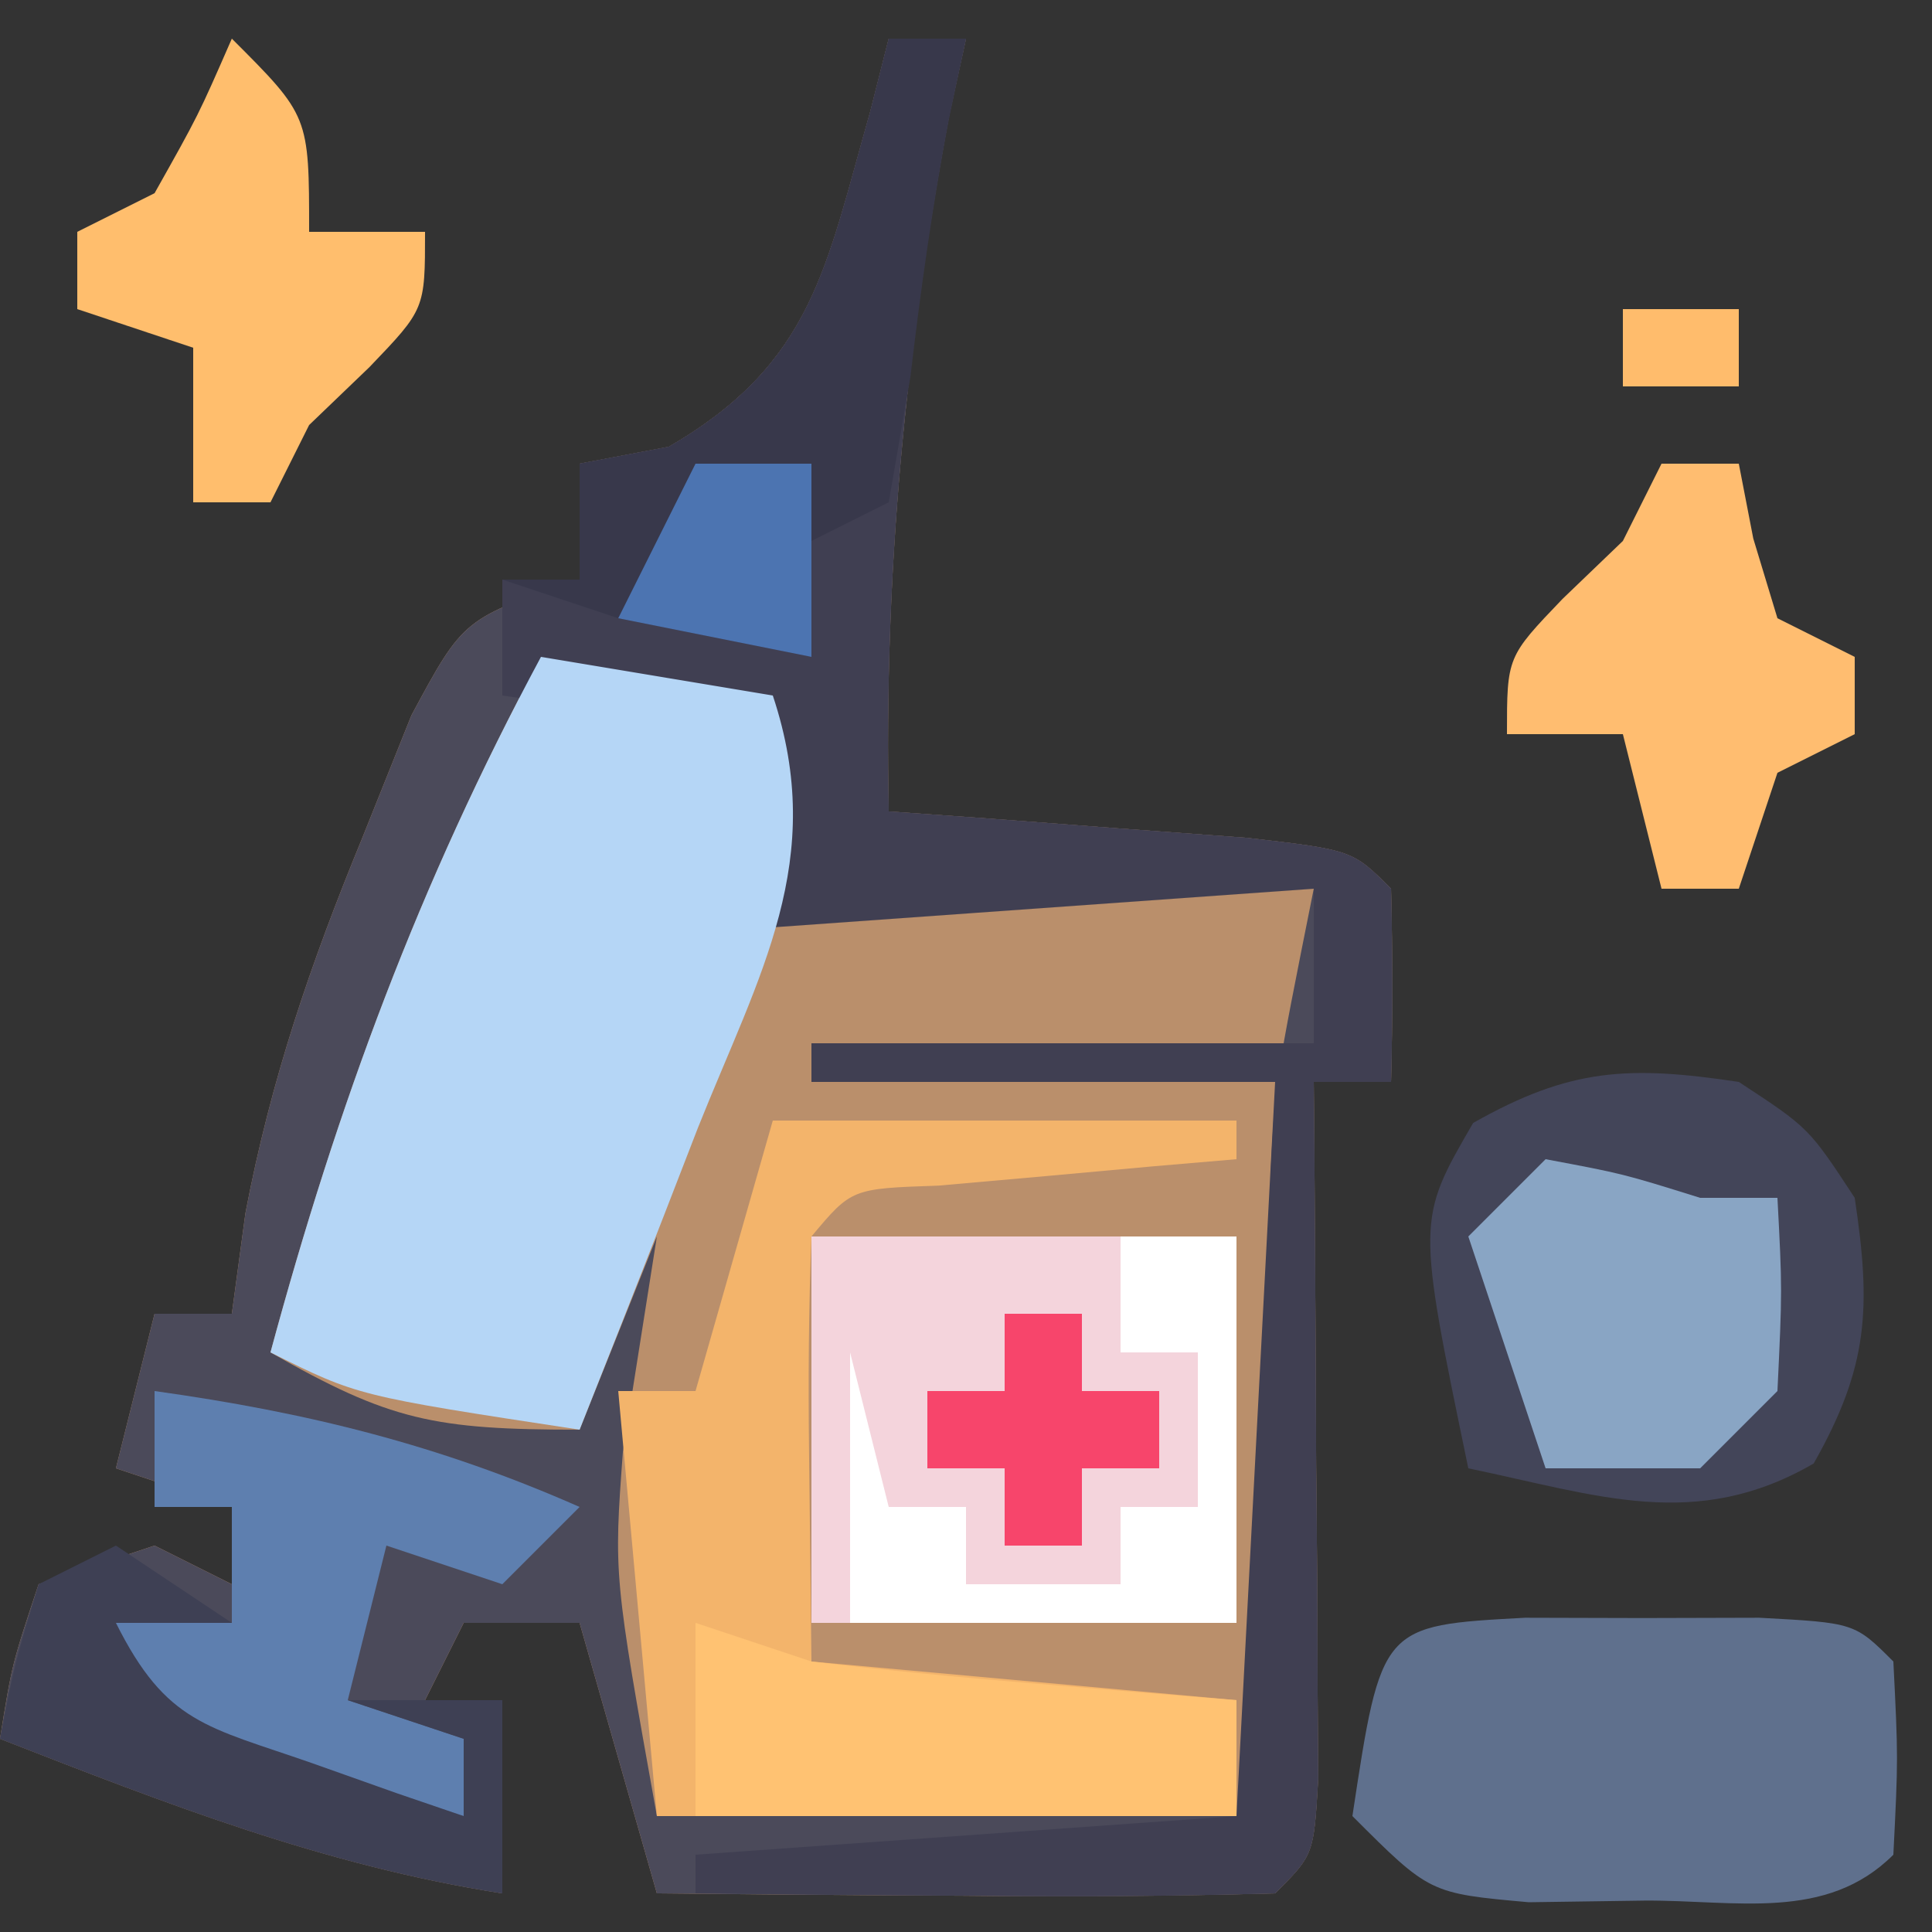
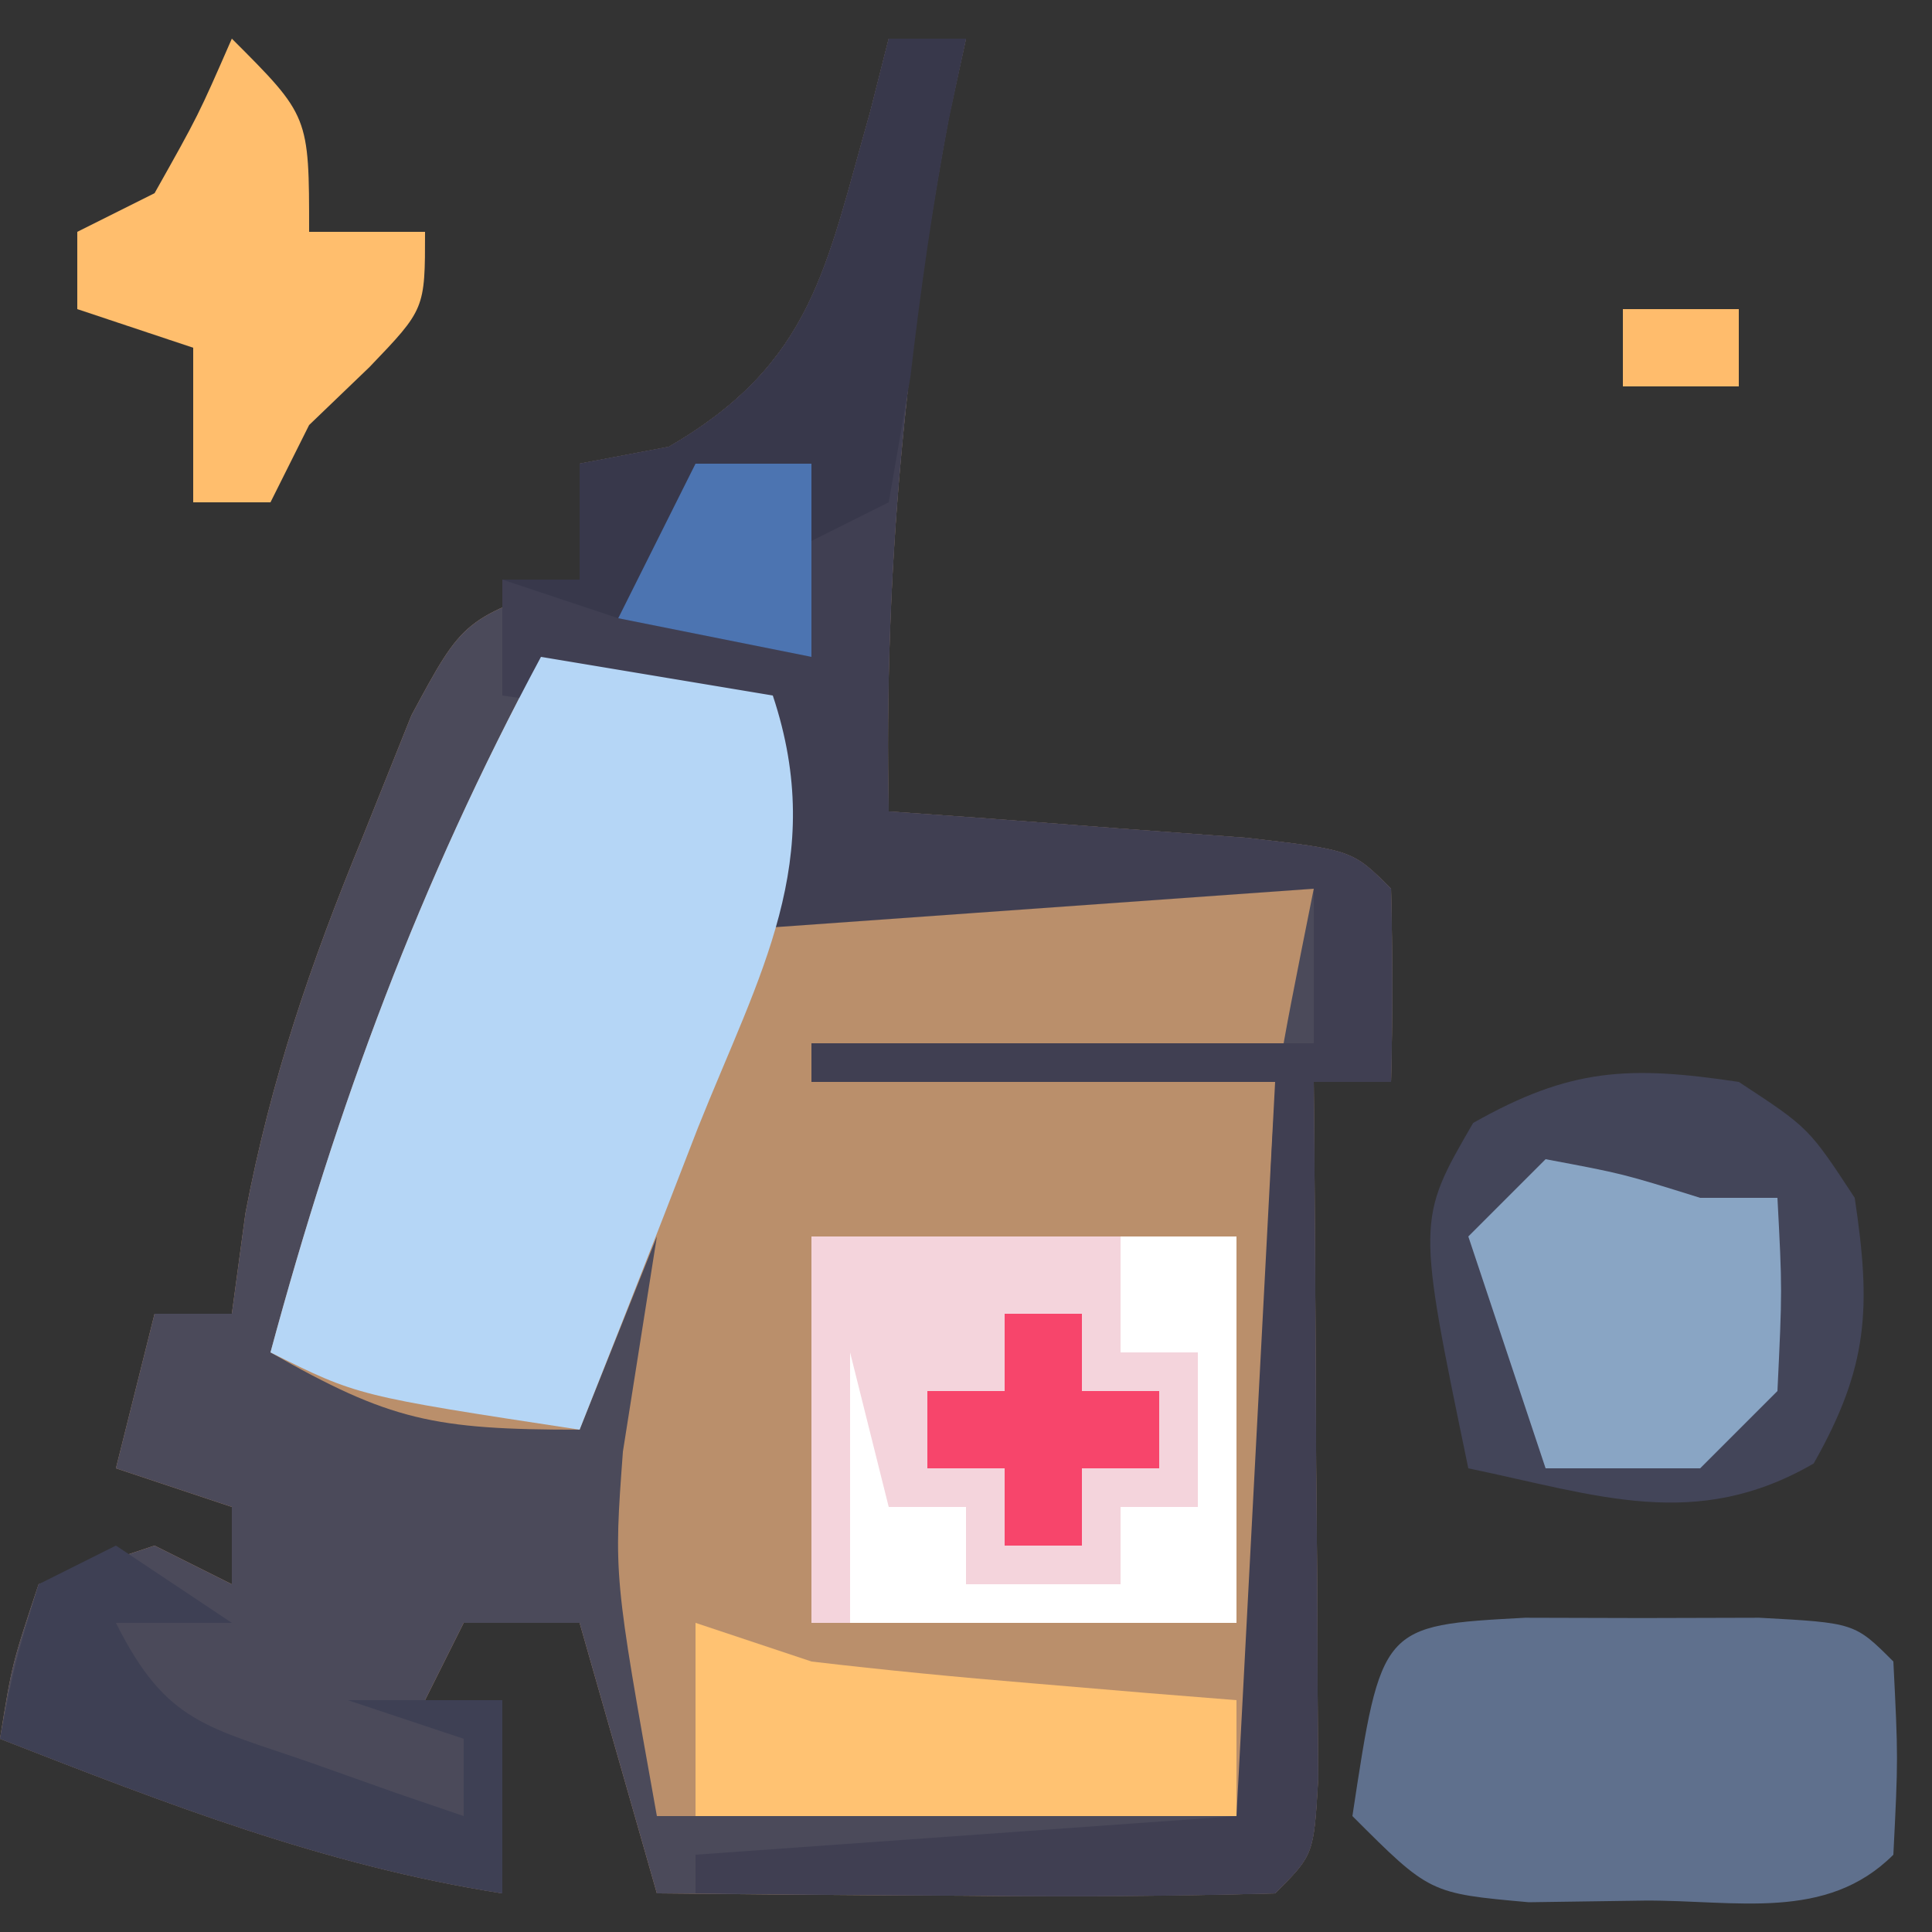
<svg xmlns="http://www.w3.org/2000/svg" version="1.1" width="50" height="50">
  <rect width="100%" height="100%" fill="#333333" stroke="none" />
  <path d="M0 0 C0.66 0 1.32 0 2 0 C1.856 0.66 1.711 1.32 1.562 2 C0.425 8.064 -0.128 13.848 0 20 C0.855 20.061 1.709 20.121 2.59 20.184 C3.695 20.267 4.799 20.351 5.938 20.438 C7.591 20.559 7.591 20.559 9.277 20.684 C12 21 12 21 13 22 C13.041 23.666 13.043 25.334 13 27 C12.34 27 11.68 27 11 27 C11.005 27.601 11.01 28.201 11.016 28.82 C11.037 31.526 11.05 34.232 11.062 36.938 C11.071 37.883 11.079 38.829 11.088 39.803 C11.091 40.702 11.094 41.601 11.098 42.527 C11.103 43.36 11.108 44.193 11.114 45.051 C11 47 11 47 10 48 C7.303 48.073 4.633 48.092 1.938 48.062 C0.8 48.056 0.8 48.056 -0.361 48.049 C-2.241 48.037 -4.12 48.019 -6 48 C-6.99 44.535 -6.99 44.535 -8 41 C-8.99 41 -9.98 41 -11 41 C-11.33 41.66 -11.66 42.32 -12 43 C-11.34 43 -10.68 43 -10 43 C-10 44.65 -10 46.3 -10 48 C-14.609 47.28 -18.672 45.687 -23 44 C-22.688 42.062 -22.688 42.062 -22 40 C-20.515 39.505 -20.515 39.505 -19 39 C-18.34 39.33 -17.68 39.66 -17 40 C-17 39.34 -17 38.68 -17 38 C-17.99 37.67 -18.98 37.34 -20 37 C-19.67 35.68 -19.34 34.36 -19 33 C-18.34 33 -17.68 33 -17 33 C-16.884 32.14 -16.768 31.28 -16.648 30.395 C-15.985 26.921 -14.968 23.955 -13.625 20.688 C-13.205 19.639 -12.785 18.591 -12.352 17.512 C-11 15 -11 15 -8 14 C-8 13.01 -8 12.02 -8 11 C-6.855 10.783 -6.855 10.783 -5.688 10.562 C-1.952 8.391 -1.629 5.922 -0.48 1.898 C-0.243 0.959 -0.243 0.959 0 0 Z " fill="#BA8F6B" transform="translate(23,1)" />
  <path d="M0 0 C0.66 0 1.32 0 2 0 C1.856 0.66 1.711 1.32 1.562 2 C0.425 8.064 -0.128 13.848 0 20 C0.855 20.061 1.709 20.121 2.59 20.184 C3.695 20.267 4.799 20.351 5.938 20.438 C7.591 20.559 7.591 20.559 9.277 20.684 C12 21 12 21 13 22 C13.041 23.666 13.043 25.334 13 27 C12.34 27 11.68 27 11 27 C11.005 27.601 11.01 28.201 11.016 28.82 C11.037 31.526 11.05 34.232 11.062 36.938 C11.071 37.883 11.079 38.829 11.088 39.803 C11.091 40.702 11.094 41.601 11.098 42.527 C11.103 43.36 11.108 44.193 11.114 45.051 C11 47 11 47 10 48 C7.303 48.073 4.633 48.092 1.938 48.062 C0.8 48.056 0.8 48.056 -0.361 48.049 C-2.241 48.037 -4.12 48.019 -6 48 C-6.99 44.535 -6.99 44.535 -8 41 C-8.99 41 -9.98 41 -11 41 C-11.33 41.66 -11.66 42.32 -12 43 C-11.34 43 -10.68 43 -10 43 C-10 44.65 -10 46.3 -10 48 C-14.609 47.28 -18.672 45.687 -23 44 C-22.688 42.062 -22.688 42.062 -22 40 C-20.515 39.505 -20.515 39.505 -19 39 C-18.34 39.33 -17.68 39.66 -17 40 C-17 39.34 -17 38.68 -17 38 C-17.99 37.67 -18.98 37.34 -20 37 C-19.67 35.68 -19.34 34.36 -19 33 C-18.34 33 -17.68 33 -17 33 C-16.884 32.14 -16.768 31.28 -16.648 30.395 C-15.985 26.921 -14.968 23.955 -13.625 20.688 C-13.205 19.639 -12.785 18.591 -12.352 17.512 C-11 15 -11 15 -8 14 C-8 13.01 -8 12.02 -8 11 C-6.855 10.783 -6.855 10.783 -5.688 10.562 C-1.952 8.391 -1.629 5.922 -0.48 1.898 C-0.243 0.959 -0.243 0.959 0 0 Z M-9 16 C-12.148 21.862 -14.264 27.581 -16 34 C-12.912 35.765 -11.767 36 -8 36 C-7.34 34.35 -6.68 32.7 -6 31 C-6.293 32.855 -6.586 34.711 -6.879 36.566 C-7.116 39.775 -7.116 39.775 -6 46 C-0.72 46 4.56 46 10 46 C9.988 44.686 9.977 43.373 9.965 42.02 C9.955 40.284 9.946 38.548 9.938 36.812 C9.929 35.948 9.921 35.084 9.912 34.193 C9.907 32.932 9.907 32.932 9.902 31.645 C9.894 30.49 9.894 30.49 9.886 29.312 C10 27 10 27 11 22 C6.71 22 2.42 22 -2 22 C-2.33 20.35 -2.66 18.7 -3 17 C-5.97 16.505 -5.97 16.505 -9 16 Z " fill="#4B4A5A" transform="translate(23,1)" />
  <path d="M0 0 C0.66 0 1.32 0 2 0 C1.856 0.66 1.711 1.32 1.562 2 C0.425 8.064 -0.128 13.848 0 20 C0.855 20.061 1.709 20.121 2.59 20.184 C3.695 20.267 4.799 20.351 5.938 20.438 C7.591 20.559 7.591 20.559 9.277 20.684 C12 21 12 21 13 22 C13.041 23.666 13.043 25.334 13 27 C12.34 27 11.68 27 11 27 C11.008 27.901 11.008 27.901 11.016 28.82 C11.037 31.526 11.05 34.232 11.062 36.938 C11.071 37.883 11.079 38.829 11.088 39.803 C11.093 41.151 11.093 41.151 11.098 42.527 C11.106 43.776 11.106 43.776 11.114 45.051 C11 47 11 47 10 48 C7.47 48.073 4.967 48.092 2.438 48.062 C1.727 48.058 1.016 48.053 0.283 48.049 C-1.478 48.037 -3.239 48.019 -5 48 C-5 47.67 -5 47.34 -5 47 C-0.38 46.67 4.24 46.34 9 46 C9.33 39.73 9.66 33.46 10 27 C6.04 27 2.08 27 -2 27 C-2 26.67 -2 26.34 -2 26 C2.29 26 6.58 26 11 26 C11 24.68 11 23.36 11 22 C6.38 22.33 1.76 22.66 -3 23 C-3 21.35 -3 19.7 -3 18 C-5.31 17.67 -7.62 17.34 -10 17 C-10 16.01 -10 15.02 -10 14 C-9.34 14 -8.68 14 -8 14 C-8 13.01 -8 12.02 -8 11 C-7.237 10.856 -6.474 10.711 -5.688 10.562 C-1.952 8.391 -1.629 5.922 -0.48 1.898 C-0.322 1.272 -0.163 0.645 0 0 Z " fill="#403F52" transform="translate(23,1)" />
  <path d="M0 0 C2.97 0.495 2.97 0.495 6 1 C7.422 5.265 5.654 8.2 4.062 12.188 C3.772 12.937 3.481 13.687 3.182 14.459 C2.463 16.309 1.732 18.155 1 20 C-4.75 19.125 -4.75 19.125 -7 18 C-5.264 11.581 -3.148 5.862 0 0 Z " fill="#B5D6F6" transform="translate(14,17)" />
  <path d="M0 0 C3.63 0 7.26 0 11 0 C11 3.3 11 6.6 11 10 C7.37 10 3.74 10 0 10 C0 6.7 0 3.4 0 0 Z " fill="#F4D4DC" transform="translate(21,32)" />
  <path d="M0 0 C1.812 1.188 1.812 1.188 3 3 C3.427 5.845 3.361 7.364 1.938 9.875 C-1.116 11.648 -3.664 10.692 -7 10 C-8.334 3.575 -8.334 3.575 -6.875 1.062 C-4.364 -0.361 -2.845 -0.427 0 0 Z " fill="#434559" transform="translate(45,28)" />
-   <path d="M0 0 C3.96 0 7.92 0 12 0 C12 0.33 12 0.66 12 1 C11.29 1.061 10.579 1.121 9.848 1.184 C8.929 1.267 8.009 1.351 7.062 1.438 C6.146 1.519 5.229 1.6 4.285 1.684 C2.038 1.76 2.038 1.76 1 3 C0.928 4.853 0.916 6.708 0.938 8.562 C0.958 10.357 0.979 12.151 1 14 C4.63 14.33 8.26 14.66 12 15 C12 15.99 12 16.98 12 18 C7.05 18 2.1 18 -3 18 C-3.33 14.37 -3.66 10.74 -4 7 C-3.34 7 -2.68 7 -2 7 C-1.34 4.69 -0.68 2.38 0 0 Z " fill="#F3B46B" transform="translate(20,29)" />
  <path d="M0 0 C1.5 0.004 1.5 0.004 3.031 0.008 C4.032 0.005 5.032 0.003 6.062 0 C8.531 0.133 8.531 0.133 9.531 1.133 C9.656 3.633 9.656 3.633 9.531 6.133 C7.793 7.871 5.453 7.305 3.094 7.32 C2.105 7.334 1.116 7.349 0.098 7.363 C-2.469 7.133 -2.469 7.133 -4.469 5.133 C-3.721 0.2 -3.721 0.2 0 0 Z " fill="#5F708D" transform="translate(39.469,41.867)" />
-   <path d="M0 0 C3.949 0.551 7.349 1.389 11 3 C10.34 3.66 9.68 4.32 9 5 C8.01 4.67 7.02 4.34 6 4 C5.67 5.32 5.34 6.64 5 8 C5.99 8.33 6.98 8.66 8 9 C8 9.66 8 10.32 8 11 C4.656 10.443 1.967 9.648 -1 8 C-1 7.34 -1 6.68 -1 6 C-0.01 6 0.98 6 2 6 C2 5.01 2 4.02 2 3 C1.34 3 0.68 3 0 3 C0 2.01 0 1.02 0 0 Z " fill="#5E7FAF" transform="translate(4,36)" />
  <path d="M0 0 C0.99 0.33 1.98 0.66 3 1 C4.892 1.222 6.789 1.406 8.688 1.562 C9.681 1.646 10.675 1.73 11.699 1.816 C12.838 1.907 12.838 1.907 14 2 C14 2.99 14 3.98 14 5 C9.38 5 4.76 5 0 5 C0 3.35 0 1.7 0 0 Z " fill="#FFC272" transform="translate(18,42)" />
  <path d="M0 0 C2 2 2 2 2 5 C2.99 5 3.98 5 5 5 C5 7 5 7 3.562 8.5 C3.047 8.995 2.531 9.49 2 10 C1.67 10.66 1.34 11.32 1 12 C0.34 12 -0.32 12 -1 12 C-1 10.68 -1 9.36 -1 8 C-1.99 7.67 -2.98 7.34 -4 7 C-4 6.34 -4 5.68 -4 5 C-3.34 4.67 -2.68 4.34 -2 4 C-0.866 1.983 -0.866 1.983 0 0 Z " fill="#FFBE6D" transform="translate(6,1)" />
-   <path d="M0 0 C0.66 0 1.32 0 2 0 C2.124 0.639 2.248 1.279 2.375 1.938 C2.684 2.958 2.684 2.958 3 4 C3.66 4.33 4.32 4.66 5 5 C5 5.66 5 6.32 5 7 C4.01 7.495 4.01 7.495 3 8 C2.67 8.99 2.34 9.98 2 11 C1.34 11 0.68 11 0 11 C-0.33 9.68 -0.66 8.36 -1 7 C-1.99 7 -2.98 7 -4 7 C-4 5 -4 5 -2.562 3.5 C-2.047 3.005 -1.531 2.51 -1 2 C-0.67 1.34 -0.34 0.68 0 0 Z " fill="#FFBD70" transform="translate(43,12)" />
  <path d="M0 0 C2 0.375 2 0.375 4 1 C4.66 1 5.32 1 6 1 C6.125 3.375 6.125 3.375 6 6 C5.34 6.66 4.68 7.32 4 8 C2.68 8 1.36 8 0 8 C-0.66 6.02 -1.32 4.04 -2 2 C-1.34 1.34 -0.68 0.68 0 0 Z " fill="#89A5C4" transform="translate(40,30)" />
  <path d="M0 0 C0.66 0 1.32 0 2 0 C1.856 0.681 1.711 1.361 1.562 2.062 C1.139 4.276 0.824 6.511 0.562 8.75 C0.377 9.822 0.191 10.895 0 12 C-0.99 12.495 -0.99 12.495 -2 13 C-2 12.34 -2 11.68 -2 11 C-5.122 12.309 -5.122 12.309 -7 15 C-7.99 14.67 -8.98 14.34 -10 14 C-9.34 14 -8.68 14 -8 14 C-8 13.01 -8 12.02 -8 11 C-7.237 10.856 -6.474 10.711 -5.688 10.562 C-1.952 8.391 -1.629 5.922 -0.48 1.898 C-0.322 1.272 -0.163 0.645 0 0 Z " fill="#38384B" transform="translate(23,1)" />
  <path d="M0 0 C0.99 0.66 1.98 1.32 3 2 C2.01 2 1.02 2 0 2 C1.305 4.61 2.358 4.681 5.062 5.625 C5.796 5.885 6.529 6.146 7.285 6.414 C8.134 6.704 8.134 6.704 9 7 C9 6.34 9 5.68 9 5 C8.01 4.67 7.02 4.34 6 4 C7.32 4 8.64 4 10 4 C10 5.65 10 7.3 10 9 C5.391 8.28 1.328 6.687 -3 5 C-2.625 3.062 -2.625 3.062 -2 1 C-1.34 0.67 -0.68 0.34 0 0 Z " fill="#3E4054" transform="translate(3,40)" />
  <path d="M0 0 C0.99 0 1.98 0 3 0 C3 3.3 3 6.6 3 10 C-0.3 10 -3.6 10 -7 10 C-7 7.69 -7 5.38 -7 3 C-6.67 4.32 -6.34 5.64 -6 7 C-5.34 7 -4.68 7 -4 7 C-4 7.66 -4 8.32 -4 9 C-2.68 9 -1.36 9 0 9 C0 8.34 0 7.68 0 7 C0.66 7 1.32 7 2 7 C2 5.68 2 4.36 2 3 C1.34 3 0.68 3 0 3 C0 2.01 0 1.02 0 0 Z " fill="#FFFFFF" transform="translate(29,32)" />
  <path d="M0 0 C0.66 0 1.32 0 2 0 C2 0.66 2 1.32 2 2 C2.66 2 3.32 2 4 2 C4 2.66 4 3.32 4 4 C3.34 4 2.68 4 2 4 C2 4.66 2 5.32 2 6 C1.34 6 0.68 6 0 6 C0 5.34 0 4.68 0 4 C-0.66 4 -1.32 4 -2 4 C-2 3.34 -2 2.68 -2 2 C-1.34 2 -0.68 2 0 2 C0 1.34 0 0.68 0 0 Z " fill="#F7456B" transform="translate(26,34)" />
  <path d="M0 0 C0.99 0 1.98 0 3 0 C3 1.65 3 3.3 3 5 C1.35 4.67 -0.3 4.34 -2 4 C-1.34 2.68 -0.68 1.36 0 0 Z " fill="#4C74B1" transform="translate(18,12)" />
  <path d="M0 0 C0.99 0 1.98 0 3 0 C3 0.66 3 1.32 3 2 C2.01 2 1.02 2 0 2 C0 1.34 0 0.68 0 0 Z " fill="#FFBC6C" transform="translate(42,8)" />
</svg>